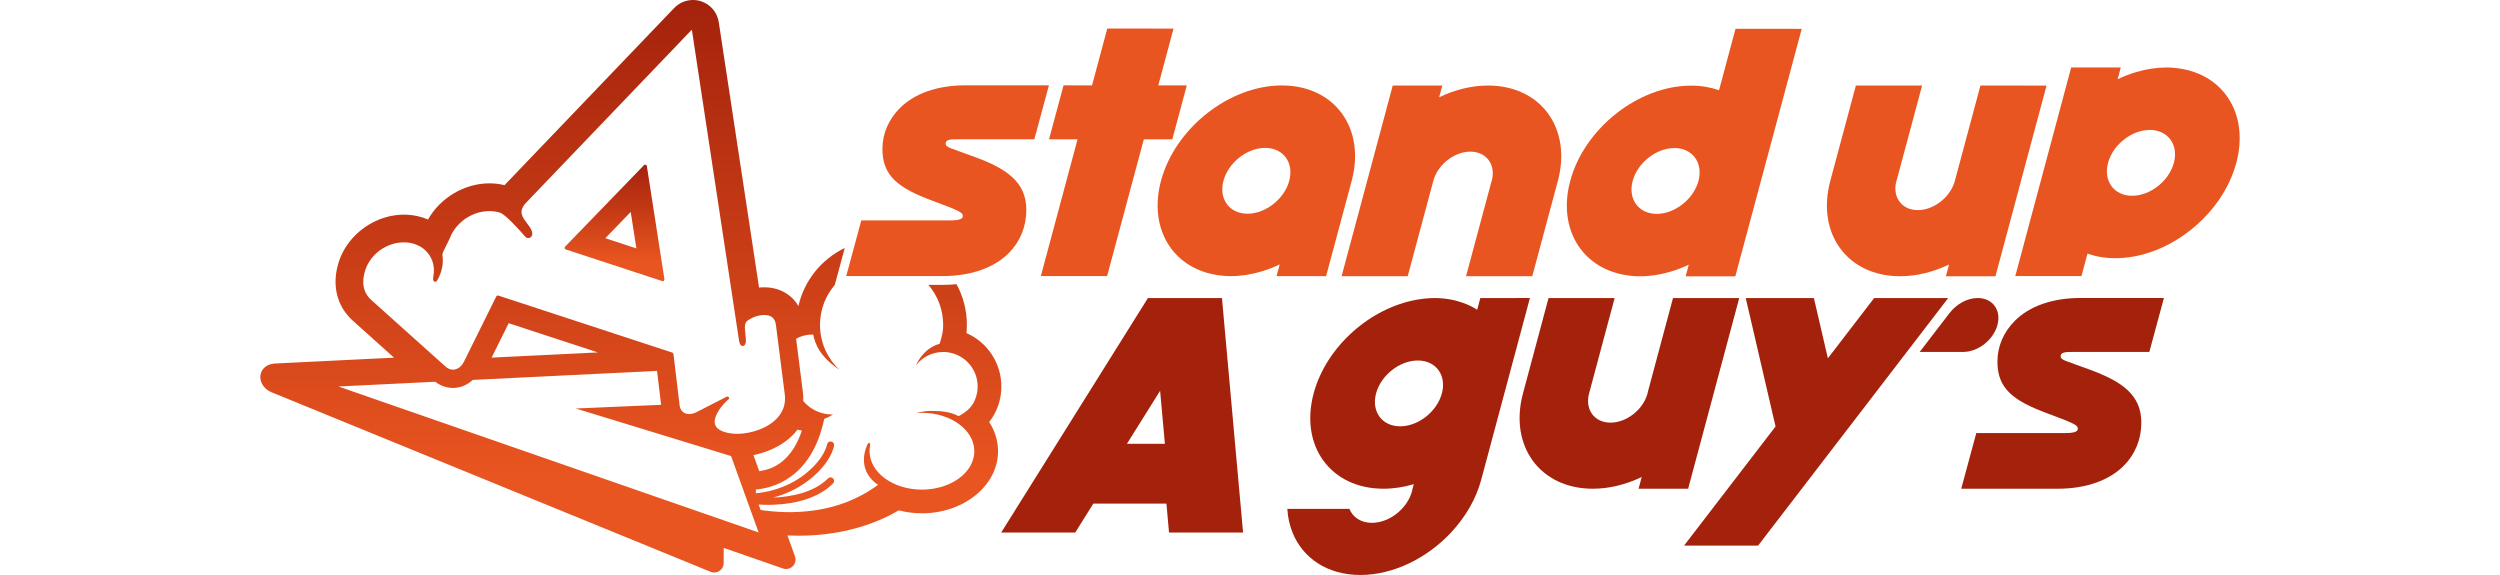
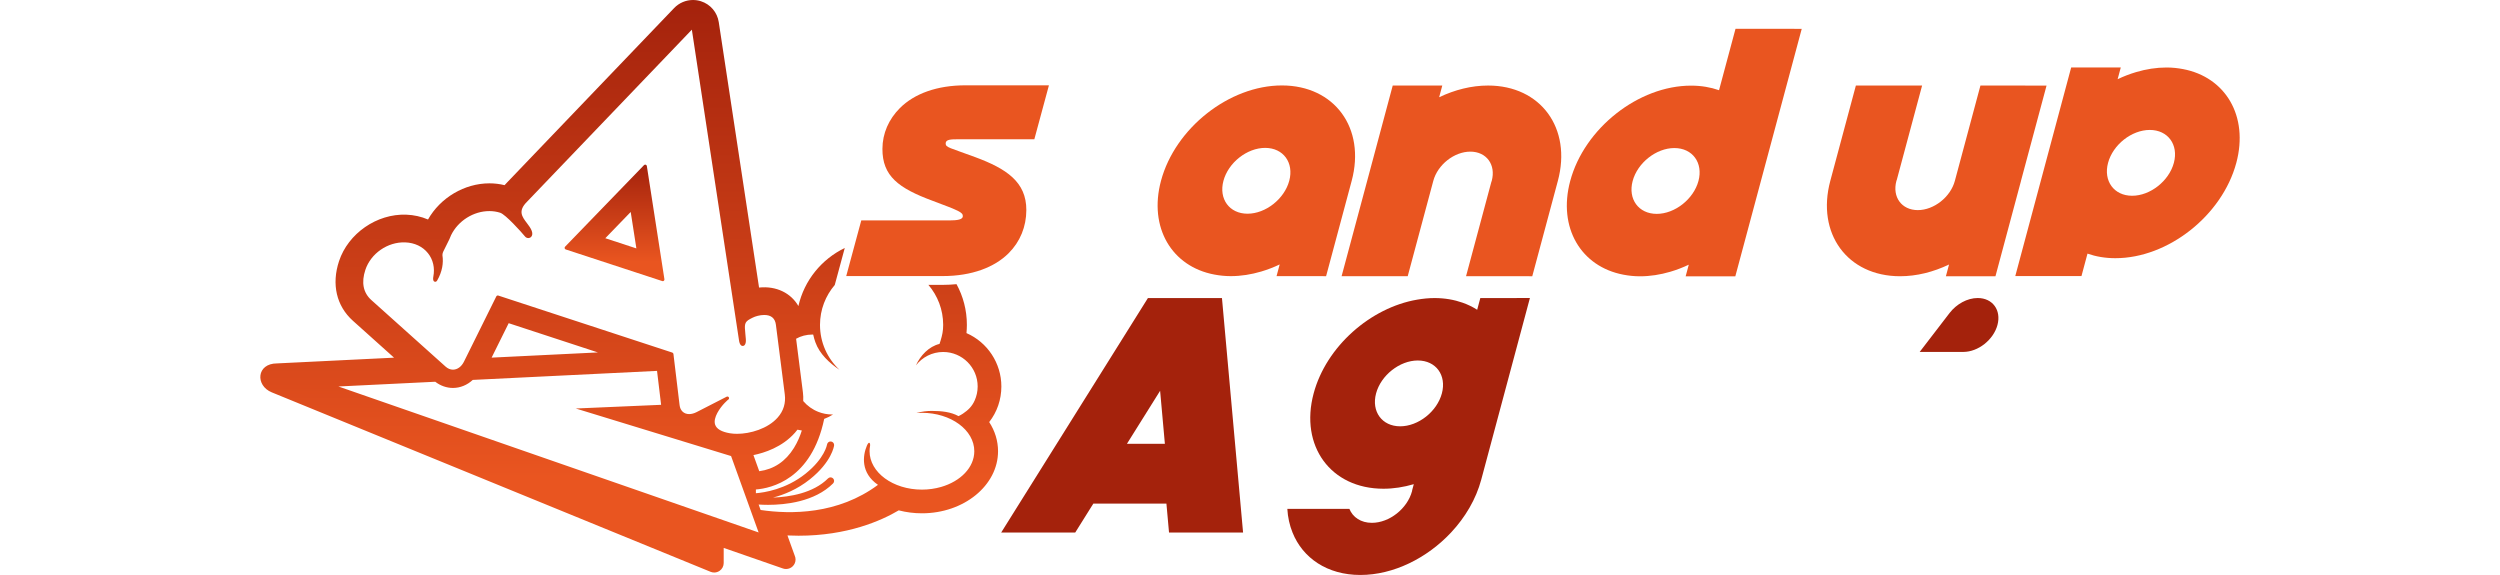
<svg xmlns="http://www.w3.org/2000/svg" version="1.1" id="レイヤー_1" x="0px" y="0px" width="200px" height="46px" viewBox="0 0 200 46" style="enable-background:new 0 0 200 46;" xml:space="preserve">
  <style type="text/css">
	.st0{fill:url(#SVGID_1_);}
	.st1{fill:url(#SVGID_2_);}
	.st2{fill:#A4220C;}
	.st3{fill:#E95520;}
</style>
  <g>
    <g>
      <linearGradient id="SVGID_1_" gradientUnits="userSpaceOnUse" x1="50.467" y1="0" x2="50.467" y2="45.801">
        <stop offset="0" style="stop-color:#A4220C" />
        <stop offset="0.835" style="stop-color:#E95520" />
      </linearGradient>
      <path class="st0" d="M79.136,33.766c0.632-0.81,0.973-1.8,0.973-2.849c0-1.87-1.119-3.539-2.791-4.268    c0.021-0.22,0.032-0.44,0.032-0.66c0-1.178-0.3-2.287-0.828-3.255c-0.359,0.035-0.727,0.055-1.105,0.056l-0.001,0h-1.144    c0.736,0.861,1.182,1.978,1.182,3.2c0,0.493-0.073,0.816-0.208,1.265c-0.026,0.087-0.054,0.174-0.085,0.259    c-0.846,0.199-1.541,0.938-1.886,1.716c0.505-0.651,1.292-1.071,2.179-1.071c1.524,0,2.759,1.235,2.759,2.759    c0,0.399-0.086,0.777-0.239,1.119c-0.211,0.475-0.513,0.767-0.94,1.055c-0.111,0.075-0.23,0.14-0.352,0.198    c-0.6-0.335-1.363-0.417-2.144-0.417c-0.196,0-0.389,0.012-0.577,0.036c-0.224,0.028-0.44,0.073-0.649,0.133    c0.145-0.011,0.293-0.017,0.443-0.017c2.314,0,4.189,1.375,4.189,3.072c0,1.299-1.101,2.409-2.655,2.858    c-0.475,0.137-0.993,0.214-1.534,0.214c-2.314,0-4.189-1.375-4.189-3.072c0-0.136,0.012-0.27,0.036-0.401    c0.042-0.235-0.073-0.461-0.251-0.042c-0.34,0.799-0.505,2.179,0.887,3.133c-3.203,2.381-6.983,2.365-9.39,2.011l-0.157-0.436    c0.188,0.013,0.445,0.025,0.755,0.025c1.372,0,3.726-0.239,5.2-1.714c0.111-0.111,0.111-0.291,0-0.402    c-0.111-0.111-0.291-0.111-0.402,0c-1.191,1.192-3.099,1.485-4.402,1.534c0.853-0.22,1.929-0.644,2.953-1.463    c1.742-1.393,1.926-2.652,1.933-2.705c0.021-0.155-0.088-0.296-0.243-0.318c-0.156-0.022-0.298,0.087-0.321,0.241    c-0.002,0.011-0.179,1.101-1.724,2.337c-1.573,1.258-3.321,1.51-3.969,1.561v-0.3c1.224-0.095,4.458-0.81,5.464-5.647    c0.251-0.091,0.487-0.211,0.708-0.354c-0.022,0-0.043,0.002-0.065,0.002c-0.393,0-0.768-0.075-1.112-0.21    c-0.472-0.185-0.886-0.485-1.209-0.865c0.012-0.236,0.004-0.477-0.027-0.723l-0.001,0c-0.05-0.414-0.349-2.751-0.542-4.262    c0.378-0.214,0.823-0.336,1.314-0.336c0.018,0,0.036,0.002,0.054,0.003c0.045,0.212,0.104,0.419,0.177,0.62    c0.338,0.934,1.118,1.653,1.927,2.2c-0.959-0.899-1.56-2.177-1.56-3.595c0-1.223,0.45-2.339,1.187-3.2h-0.004l0.798-2.952    c-1.847,0.889-3.243,2.586-3.708,4.644c-0.596-1.035-1.76-1.623-3.148-1.479L57.501,1.773c-0.12-0.792-0.669-1.434-1.433-1.676    C55.864,0.033,55.653,0,55.439,0c-0.566,0-1.115,0.234-1.507,0.643l-13.361,13.95c-0.072,0.072-0.14,0.146-0.205,0.22    c-0.393-0.097-0.801-0.146-1.214-0.146c-1.993,0-3.927,1.151-4.911,2.893c-0.542-0.233-1.132-0.365-1.742-0.387    c-2.354-0.087-4.642,1.503-5.375,3.713c-0.614,1.852-0.211,3.592,1.108,4.775l3.291,2.952l-9.362,0.459    c-1.651,0-1.747,1.773-0.422,2.315l35.11,14.358c0.092,0.038,0.19,0.056,0.287,0.056c0.148,0,0.296-0.044,0.423-0.129    c0.21-0.141,0.336-0.377,0.336-0.63v-1.21l4.739,1.646c0.084,0.029,0.17,0.044,0.256,0.042c0.417-0.002,0.754-0.341,0.754-0.758    c0-0.113-0.025-0.22-0.069-0.317l-0.58-1.609c0.299,0.014,0.596,0.021,0.89,0.021c3.908,0,6.609-1.198,8.013-2.029    c0.599,0.157,1.223,0.236,1.859,0.236c3.356,0,6.086-2.229,6.086-4.968C79.842,35.275,79.6,34.48,79.136,33.766z M63.597,34.617    c0.068-0.077,0.134-0.158,0.198-0.242c0.116,0.026,0.233,0.048,0.351,0.064c-0.13,0.414-0.33,0.912-0.631,1.397    c-0.669,1.077-1.602,1.703-2.775,1.861l-0.465-1.289C61.148,36.231,62.578,35.773,63.597,34.617z M29.713,24.009    c-0.658-0.59-0.821-1.406-0.483-2.424c0.433-1.305,1.783-2.247,3.189-2.194c0.749,0.027,1.395,0.334,1.819,0.865    c0.408,0.511,0.561,1.173,0.43,1.865c-0.023,0.122-0.036,0.285,0.032,0.367c0.03,0.036,0.072,0.056,0.117,0.056    c0.064,0,0.118-0.037,0.16-0.11c0.195-0.334,0.329-0.688,0.398-1.051c0.06-0.319,0.068-0.638,0.021-0.949    c-0.005-0.035-0.003-0.16,0.067-0.311c0.082-0.174,0.483-0.975,0.487-0.983c0.002-0.005,0.007-0.018,0.009-0.022    c0.041-0.112,0.083-0.212,0.128-0.304c0.564-1.153,1.795-1.927,3.064-1.927c0.3,0,0.591,0.045,0.865,0.133    c0.431,0.139,1.676,1.523,1.989,1.902c0.064,0.078,0.159,0.123,0.259,0.123c0.105,0,0.198-0.048,0.257-0.133    c0.054-0.077,0.101-0.216,0.02-0.439c-0.08-0.219-0.235-0.424-0.386-0.622c-0.394-0.519-0.735-0.968-0.001-1.704L55.348,2.373    l3.769,24.832c0.052,0.411,0.212,0.473,0.302,0.473c0.055,0,0.108-0.024,0.149-0.068c0.081-0.088,0.116-0.257,0.099-0.476    c-0.012-0.154-0.025-0.293-0.038-0.419c-0.072-0.746-0.091-0.946,0.391-1.203l0.187-0.096c0.212-0.109,0.583-0.218,0.933-0.218    c0.552,0,0.866,0.262,0.932,0.779c0.058,0.453,0.7,5.477,0.71,5.567c0.09,0.705-0.1,1.329-0.564,1.856    c-0.795,0.902-2.207,1.306-3.253,1.306c-0.204,0-0.395-0.015-0.57-0.044c-0.672-0.113-1.071-0.346-1.185-0.692    c-0.183-0.555,0.394-1.35,0.766-1.735c0.16-0.175,0.293-0.272,0.295-0.273c0.056-0.041,0.072-0.118,0.036-0.177    c-0.025-0.041-0.068-0.064-0.113-0.064c-0.02,0-0.041,0.005-0.06,0.015l-2.406,1.233c-0.202,0.104-0.408,0.158-0.595,0.158    c-0.419,0-0.712-0.272-0.765-0.711l-0.493-4.1c-0.006-0.051-0.041-0.094-0.091-0.11l-13.919-4.561    c-0.062-0.02-0.131,0.008-0.16,0.067l-2.589,5.224c-0.198,0.399-0.526,0.637-0.879,0.637c-0.207,0-0.408-0.083-0.584-0.24    L29.713,24.009z M47.832,28.194l-8.503,0.416l1.366-2.755L47.832,28.194z M27.074,30.919l7.745-0.379    c0.415,0.32,0.91,0.496,1.415,0.496c0.588,0,1.146-0.235,1.587-0.643l14.742-0.722l0.326,2.714l-6.826,0.295l12.423,3.804    l2.203,6.112L27.074,30.919z" />
      <linearGradient id="SVGID_2_" gradientUnits="userSpaceOnUse" x1="49.162" y1="13.171" x2="49.162" y2="22.494">
        <stop offset="0" style="stop-color:#A4220C" />
        <stop offset="0.835" style="stop-color:#E95520" />
      </linearGradient>
      <path class="st1" d="M45.26,19.957l7.722,2.53c0.013,0.004,0.027,0.007,0.041,0.007c0.031,0,0.062-0.011,0.086-0.032    c0.035-0.03,0.052-0.076,0.045-0.122l-1.406-9.058c-0.008-0.05-0.043-0.091-0.091-0.106c-0.049-0.015-0.101-0.002-0.136,0.034    l-6.316,6.527c-0.032,0.033-0.044,0.08-0.033,0.124C45.183,19.907,45.216,19.943,45.26,19.957z M50.457,16.957l0.453,2.916    l-2.486-0.815L50.457,16.957z" />
    </g>
    <g>
      <path class="st2" d="M87.467,40.288h5.847l0.208,2.316h5.924l-1.689-18.758h-5.924L80.093,42.604h5.924L87.467,40.288z     M92.809,31.263l0.381,4.239h-3.034L92.809,31.263z" />
-       <polygon class="st2" points="155.855,23.845 155.385,23.845 154.914,23.845 150.402,23.845 149.931,23.845 148.194,26.107     146.23,28.664 145.112,23.845 140.6,23.845 140.13,23.845 139.659,23.845 142.043,34.117 142.042,34.117 142.043,34.118     139.681,37.193 139.645,37.24 137.981,39.407 137.981,39.407 137.944,39.455 135.526,42.604 134.725,43.646 139.708,43.646     140.649,43.646 145.605,37.193 151.794,29.135 151.793,29.135   " />
      <path class="st3" d="M129.876,21.976c0.42,0.08,0.859,0.128,1.323,0.128c0.813,0,1.629-0.129,2.427-0.364    c0.502-0.148,0.996-0.337,1.476-0.566l-0.25,0.932l3.973,0.002l2.047-7.627l3.267-12.174l-5.298-0.002l-1.318,4.912    c-0.671-0.236-1.418-0.366-2.231-0.366c-4.212-0.002-8.543,3.412-9.674,7.624C124.613,18.222,126.484,21.334,129.876,21.976z     M133.951,11.844c1.451,0.001,2.315,1.182,1.926,2.634c-0.39,1.451-1.888,2.632-3.339,2.632c-1.451-0.001-2.315-1.182-1.925-2.634    C131.003,13.024,132.5,11.843,133.951,11.844z" />
-       <polygon class="st3" points="83.268,22.085 88.569,22.087 91.505,11.147 93.785,11.148 94.943,6.833 92.663,6.832 93.883,2.286     88.582,2.284 87.362,6.83 85.081,6.829 83.923,11.144 86.204,11.145   " />
      <path class="st3" d="M80.686,20.262c0.929-0.927,1.417-2.128,1.421-3.456c0.006-2.255-1.592-3.31-4.097-4.238    c-2.042-0.759-2.358-0.761-2.357-1.093c0.001-0.334,0.443-0.334,1.075-0.333l6.018,0.002l1.167-4.315l-6.668-0.003    c-2.276-0.001-4.09,0.661-5.252,1.819c-0.887,0.885-1.396,2.022-1.399,3.266c-0.006,2.171,1.277,3.141,4.013,4.153    c2.147,0.802,2.421,0.927,2.42,1.231c-0.001,0.271-0.443,0.339-1.075,0.339l-7.049-0.003l-1.205,4.455h7.719l0,0    C77.751,22.086,79.568,21.377,80.686,20.262z" />
-       <path class="st2" d="M169.886,37.275c0.929-0.927,1.417-2.128,1.421-3.456c0.006-2.255-1.592-3.31-4.097-4.238    c-2.042-0.759-2.358-0.761-2.357-1.093c0.001-0.334,0.443-0.334,1.075-0.333l6.018,0.002l1.167-4.315l-6.668-0.003    c-2.276-0.001-4.09,0.661-5.252,1.819c-0.887,0.885-1.396,2.022-1.399,3.266c-0.006,2.171,1.277,3.141,4.013,4.153    c2.147,0.802,2.421,0.927,2.42,1.231c-0.001,0.271-0.443,0.339-1.075,0.339l-7.049-0.003l-1.205,4.455h7.719l0,0    C166.951,39.099,168.767,38.39,169.886,37.275z" />
      <path class="st3" d="M97.146,21.964c0.418,0.079,0.854,0.127,1.315,0.127c0.816,0,1.636-0.131,2.437-0.368    c0.502-0.149,0.996-0.338,1.477-0.568l-0.251,0.937l3.964,0.002l2.047-7.627c1.131-4.213-1.368-7.629-5.58-7.631    c-4.212-0.002-8.543,3.412-9.674,7.624C91.875,18.212,93.749,21.325,97.146,21.964z M101.214,11.831    c1.451,0.001,2.315,1.182,1.926,2.634c-0.389,1.451-1.888,2.632-3.339,2.632c-1.451-0.001-2.315-1.182-1.925-2.634    C98.265,13.011,99.763,11.83,101.214,11.831z" />
      <path class="st3" d="M174.639,5.527c-0.418-0.079-0.854-0.127-1.315-0.127c-0.816,0-1.636,0.13-2.437,0.368    c-0.502,0.149-0.996,0.338-1.477,0.568l0.252-0.937l-3.968-0.002l-4.472,16.69h5.295l0.482-1.798    c0.671,0.236,1.418,0.366,2.231,0.366c4.212,0.002,8.543-3.412,9.674-7.624C179.91,9.28,178.035,6.167,174.639,5.527z     M170.57,15.661c-1.451-0.001-2.315-1.182-1.925-2.634c0.389-1.451,1.887-2.632,3.338-2.632c1.451,0.001,2.316,1.182,1.926,2.634    C173.519,14.48,172.021,15.661,170.57,15.661z" />
      <path class="st2" d="M118.425,23.845l-0.251,0.937c-0.357-0.23-0.75-0.42-1.172-0.568c-0.674-0.237-1.423-0.369-2.239-0.369    c-0.461,0-0.924,0.048-1.383,0.126c-3.739,0.638-7.283,3.75-8.288,7.501c-1.129,4.212,1.371,7.627,5.584,7.627    c0.813,0,1.629-0.13,2.427-0.365l-0.125,0.468c-0.007,0.031-0.007,0.061-0.015,0.092c-0.375,1.399-1.813,2.533-3.212,2.533    c-0.875,0-1.527-0.443-1.801-1.118h-4.963c0.037,0.679,0.182,1.312,0.415,1.893c0.819,2.045,2.782,3.396,5.427,3.396    c2.647,0,5.339-1.349,7.255-3.396c1.134-1.211,1.997-2.665,2.416-4.231l1.849-6.9l0.001-0.003l0.669-2.497l1.374-5.128H118.425z     M112.013,34.105c-1.451,0-2.316-1.181-1.927-2.633c0.389-1.451,1.887-2.633,3.338-2.633c1.451,0,2.315,1.181,1.926,2.633    C114.962,32.924,113.465,34.105,112.013,34.105z" />
      <path class="st3" d="M119.049,6.843c-1.329-0.001-2.669,0.34-3.917,0.937l0.251-0.937h-3.965l-2.043,7.624l-2.047,7.627    l5.289,0.002l0.099-0.369l1.948-7.259c0.347-1.291,1.674-2.338,2.965-2.337c1.291,0.001,2.057,1.048,1.71,2.339    c-0.008,0.029-0.023,0.057-0.032,0.086l-1.926,7.176l-0.098,0.365l5.298,0.002l2.047-7.627    C125.759,10.261,123.261,6.845,119.049,6.843z" />
      <path class="st3" d="M163.724,6.846l-5.289-0.002l-0.099,0.369l-1.948,7.259c-0.347,1.291-1.674,2.338-2.965,2.337    c-1.291-0.001-2.057-1.048-1.71-2.339c0.008-0.029,0.023-0.057,0.032-0.086l1.926-7.176l0.098-0.365l-5.298-0.002l-2.047,7.627    c-1.131,4.213,1.368,7.629,5.58,7.631c1.33,0.001,2.671-0.341,3.92-0.939l-0.252,0.939h3.965l2.043-7.625h-0.003L163.724,6.846z" />
-       <path class="st2" d="M133.84,23.845l-0.098,0.365l-1.923,7.177c-0.007,0.029-0.006,0.056-0.014,0.086    c-0.346,1.291-1.673,2.338-2.965,2.338c-1.291,0-2.058-1.047-1.712-2.338l1.945-7.259l0.099-0.369h-5.289l-2.044,7.627    c-1.129,4.212,1.371,7.627,5.584,7.627c1.328,0,2.667-0.34,3.914-0.937l-0.251,0.937h3.965l2.043-7.625l0,0    c0-0.001,0-0.002,0.001-0.003l2.044-7.627l0,0H133.84z" />
      <path class="st2" d="M158.219,23.842c-0.84,0-1.697,0.483-2.241,1.185l0-0.002l-2.403,3.129h1.332h0.902h1.253    c1.189,0.001,2.416-0.967,2.735-2.156C160.116,24.81,159.408,23.843,158.219,23.842z" />
    </g>
  </g>
  <g>
</g>
  <g>
</g>
  <g>
</g>
  <g>
</g>
  <g>
</g>
  <g>
</g>
  <g>
</g>
  <g>
</g>
  <g>
</g>
  <g>
</g>
  <g>
</g>
  <g>
</g>
  <g>
</g>
  <g>
</g>
  <g>
</g>
</svg>